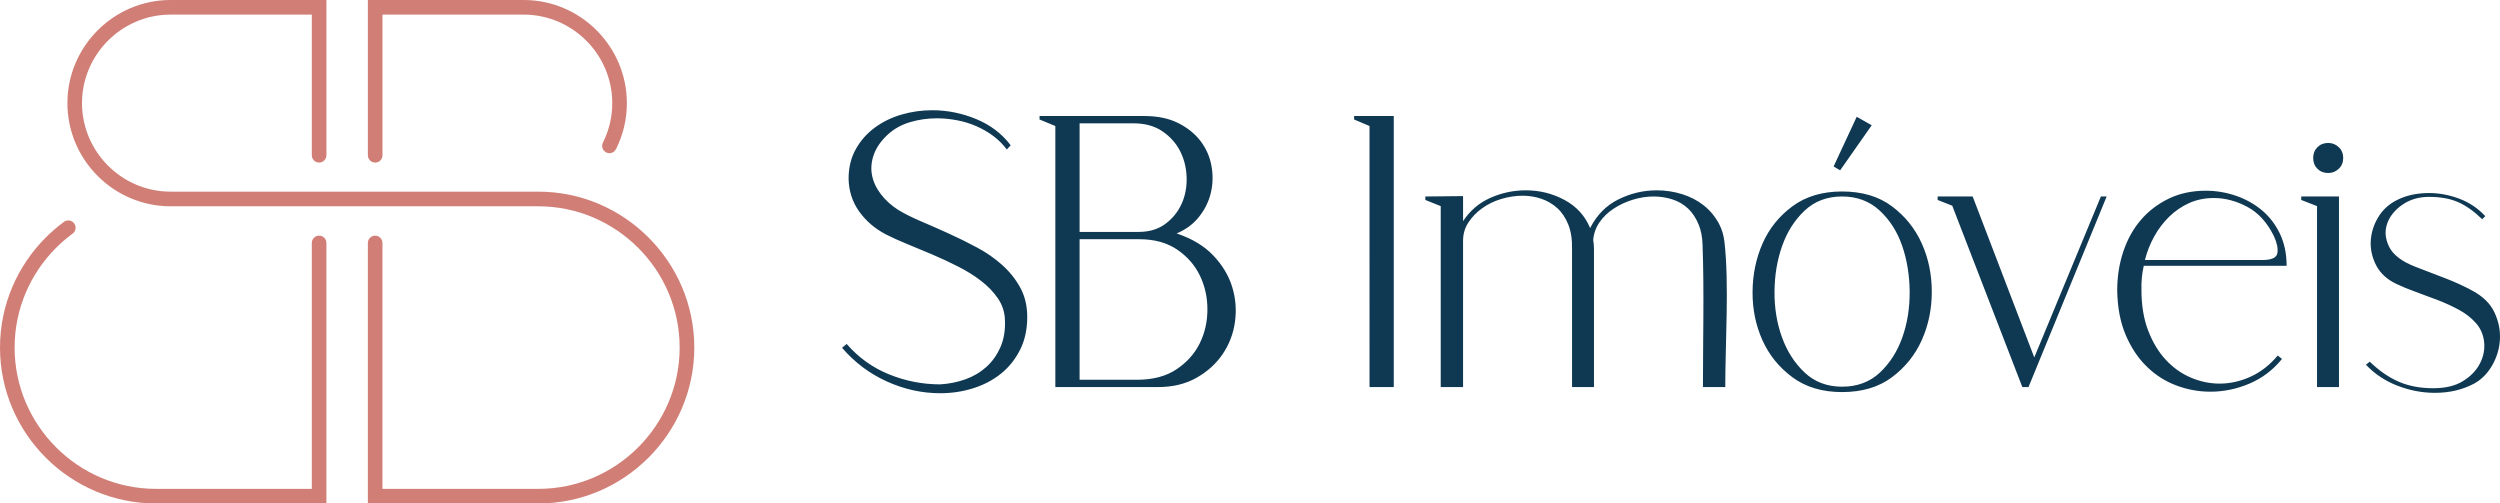
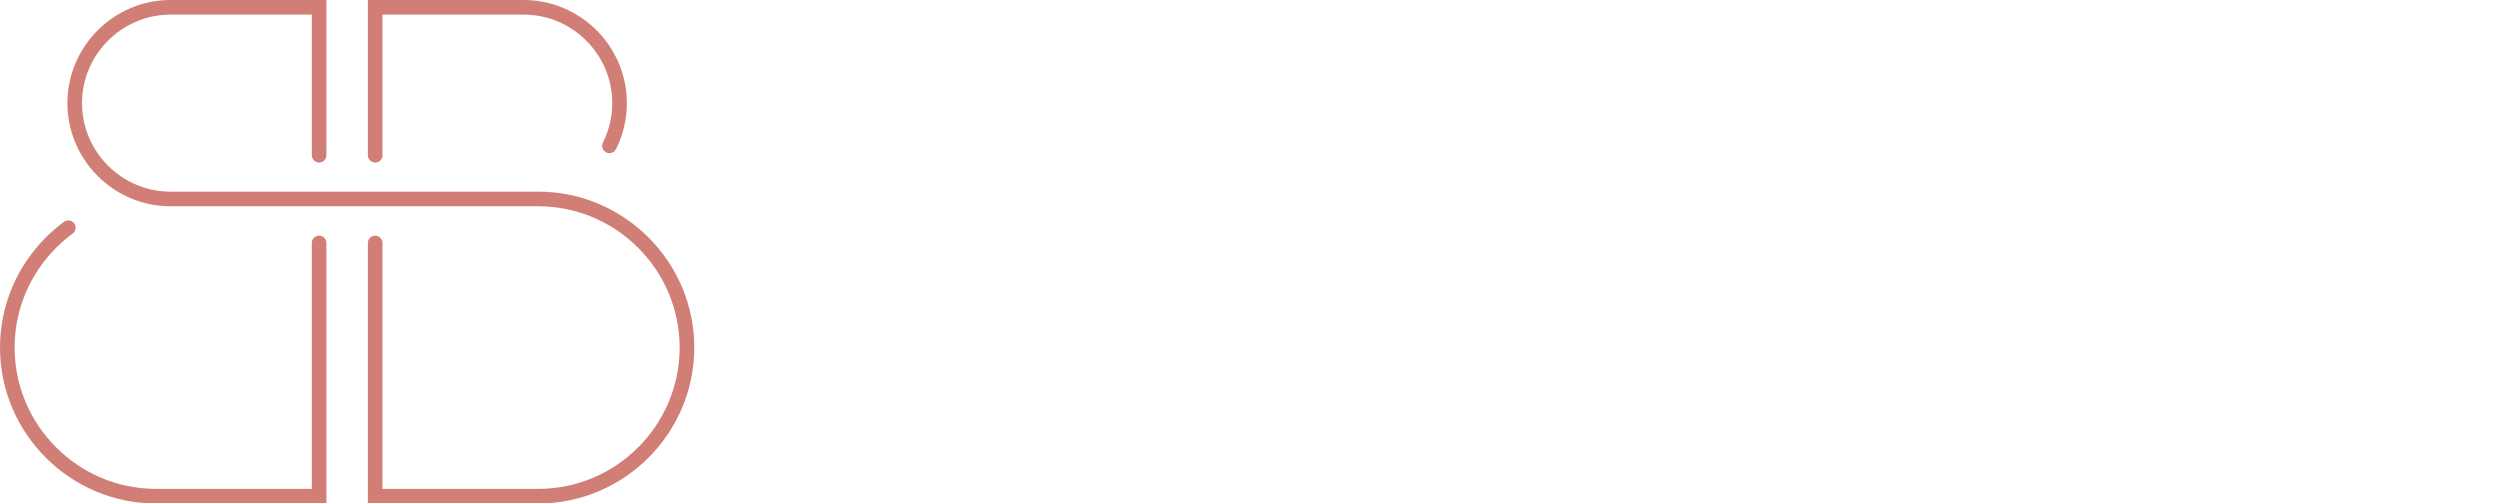
<svg xmlns="http://www.w3.org/2000/svg" version="1.1" id="Camada_1" x="0px" y="0px" width="403.08px" height="81.176px" viewBox="0.061 0.213 403.08 81.176" enable-background="new 0.061 0.213 403.08 81.176" xml:space="preserve">
-   <path fill="#D17F76" d="M11.656,37.965c-0.901,0.67-1.753,1.407-2.547,2.2c-4.13,4.13-6.692,9.824-6.692,16.087  c0,6.264,2.563,11.959,6.692,16.088s9.824,6.692,16.087,6.692h25.137V39.386c0-0.65,0.527-1.178,1.178-1.178  s1.178,0.527,1.178,1.178v0.031v41.971H25.197c-6.915,0-13.199-2.827-17.754-7.383c-4.555-4.555-7.382-10.839-7.382-17.753  S2.888,43.054,7.443,38.5c0.879-0.879,1.822-1.693,2.822-2.436c0.05-0.037,0.106-0.08,0.158-0.115  c0.186-0.124,0.411-0.196,0.652-0.196c0.652,0,1.179,0.528,1.179,1.179c0,0.381-0.181,0.72-0.461,0.935  C11.748,37.9,11.701,37.931,11.656,37.965 M50.334,2.57H27.56c-3.924,0-7.493,1.605-10.08,4.193  c-2.588,2.588-4.194,6.154-4.194,10.079s1.606,7.493,4.194,10.081c2.587,2.586,6.154,4.191,10.077,4.191h0.003h1.317h52.322h1.32  h4.348c6.914,0,13.198,2.829,17.753,7.385c4.555,4.555,7.384,10.839,7.384,17.752c0,6.915-2.829,13.199-7.384,17.754  c-4.555,4.556-10.839,7.383-17.753,7.383H59.372V39.418l-0.001-0.031c0-0.65,0.527-1.178,1.179-1.178  c0.65,0,1.178,0.527,1.178,1.178v39.646h25.137c6.263,0,11.958-2.563,16.087-6.692s6.691-9.824,6.691-16.087  c0-6.264-2.563-11.958-6.691-16.088c-4.129-4.129-9.824-6.692-16.087-6.692h-4.348h-1.32H28.876H27.56h-0.003  c-4.573,0-8.73-1.87-11.743-4.884c-3.013-3.014-4.884-7.172-4.884-11.746S12.8,8.11,15.813,5.097  c3.014-3.014,7.171-4.885,11.746-4.885H52.69v24.989h-0.001l0.001,0.046c0,0.651-0.527,1.179-1.178,1.179s-1.179-0.527-1.179-1.179  l0.002-0.046h-0.001V2.57z M60.55,0.213h23.953c4.574,0,8.732,1.871,11.746,4.885c3.014,3.013,4.884,7.171,4.884,11.745  c0,2.625-0.616,5.112-1.71,7.326c-0.224,0.448-0.573,0.741-1.099,0.741c-0.651,0-1.179-0.527-1.179-1.179  c0-0.192,0.046-0.375,0.129-0.536c0.018-0.035,0.036-0.07,0.055-0.107c0.926-1.889,1.448-4.009,1.448-6.245  c0-3.925-1.606-7.491-4.194-10.079C91.995,4.176,88.427,2.57,84.503,2.57H61.729v22.632l0.001,0.046  c0,0.651-0.528,1.179-1.178,1.179c-0.652,0-1.179-0.527-1.179-1.179l0.001-0.046h-0.001V0.213H60.55z" />
-   <path fill="#0F3953" d="M174.126,37.605h9.498c1.738,0,3.187-0.436,4.346-1.305c1.158-0.869,2.027-1.945,2.607-3.229  c0.578-1.283,0.848-2.69,0.807-4.221c-0.041-1.531-0.383-2.938-1.025-4.221c-0.641-1.283-1.592-2.359-2.854-3.229  c-1.263-0.868-2.825-1.303-4.688-1.303h-8.69V37.605z M174.126,38.784v22.658h9.249c2.566,0,4.688-0.56,6.362-1.677  c1.678-1.117,2.93-2.514,3.758-4.189c0.826-1.677,1.24-3.497,1.24-5.463s-0.402-3.787-1.211-5.463  c-0.807-1.676-2.027-3.072-3.662-4.19c-1.635-1.117-3.673-1.676-6.113-1.676H174.126z M167.67,18.92h16.886  c2.151,0,3.982,0.382,5.492,1.147c1.512,0.766,2.712,1.738,3.602,2.917c0.889,1.18,1.469,2.504,1.738,3.974s0.238,2.907-0.094,4.315  c-0.331,1.406-0.961,2.699-1.893,3.879s-2.143,2.079-3.633,2.699c2.484,0.828,4.46,2.019,5.93,3.57  c1.469,1.553,2.482,3.249,3.041,5.091s0.704,3.715,0.435,5.618c-0.269,1.903-0.931,3.632-1.985,5.183  c-1.057,1.553-2.463,2.825-4.223,3.818c-1.758,0.993-3.817,1.49-6.176,1.49h-16.575V20.533l-2.545-1.056V18.92z M218.386,18.92  h6.395v43.702h-3.91V20.533l-2.484-1.056V18.92z M229.87,31.893l6.084-0.062v4.034c1.117-1.696,2.586-2.948,4.408-3.755  c1.82-0.809,3.723-1.212,5.711-1.212c2.234,0,4.314,0.518,6.238,1.553s3.301,2.544,4.129,4.531c1.074-2.11,2.596-3.652,4.563-4.624  c1.965-0.973,4.023-1.46,6.176-1.46c1.408,0,2.773,0.208,4.098,0.62c1.324,0.415,2.494,1.025,3.508,1.832s1.83,1.801,2.451,2.98  c0.451,0.857,0.738,1.816,0.861,2.881c0.779,6.758,0.131,16.294,0.131,23.409h-3.6c0-7.611,0.213-15.519-0.066-23.065  c-0.043-1.151-0.238-2.164-0.586-3.039c-0.434-1.096-1.014-1.986-1.736-2.669c-0.725-0.683-1.574-1.179-2.547-1.489  s-1.975-0.466-3.01-0.466c-1.117,0-2.246,0.177-3.383,0.527c-1.139,0.352-2.174,0.838-3.105,1.458  c-0.93,0.621-1.686,1.355-2.264,2.205c-0.58,0.848-0.912,1.789-0.994,2.824c0.041,0.248,0.072,0.496,0.092,0.744  c0.021,0.248,0.031,0.518,0.031,0.808v22.162h-3.537V40.46c0.041-1.573-0.156-2.907-0.59-4.004c-0.436-1.097-1.023-1.987-1.77-2.669  c-0.746-0.684-1.604-1.189-2.576-1.521c-0.973-0.331-1.977-0.496-3.01-0.496c-1.16,0-2.318,0.176-3.477,0.527  c-1.16,0.352-2.195,0.859-3.105,1.521c-0.91,0.663-1.645,1.429-2.203,2.298c-0.559,0.868-0.838,1.841-0.838,2.917v23.59h-3.602  V33.445l-2.482-0.993V31.893z M296.753,27.672l-1.055-0.621l3.725-8.008l2.42,1.365L296.753,27.672z M297.063,31.086  c3.229,0,5.908,0.797,8.039,2.391s3.734,3.59,4.811,5.99s1.615,4.998,1.615,7.79c0,2.794-0.539,5.392-1.615,7.792  s-2.68,4.396-4.811,5.989c-2.131,1.594-4.811,2.391-8.039,2.391c-3.188,0-5.855-0.797-8.008-2.391  c-2.152-1.593-3.766-3.589-4.842-5.989s-1.604-4.998-1.584-7.792c0.021-2.792,0.561-5.39,1.615-7.79s2.658-4.396,4.811-5.99  S293.876,31.086,297.063,31.086z M297.063,62.559c2.441,0,4.469-0.756,6.084-2.266c1.613-1.511,2.824-3.403,3.631-5.681  c0.807-2.275,1.201-4.737,1.18-7.388c-0.021-2.647-0.424-5.11-1.211-7.387c-0.785-2.276-1.996-4.169-3.631-5.681  c-1.635-1.51-3.652-2.265-6.053-2.265s-4.408,0.755-6.021,2.265c-1.613,1.512-2.824,3.404-3.631,5.681  c-0.809,2.276-1.223,4.739-1.242,7.387c-0.021,2.65,0.383,5.112,1.211,7.388c0.828,2.277,2.049,4.17,3.662,5.681  C292.655,61.803,294.663,62.559,297.063,62.559z M312.47,31.893h5.648l9.932,25.948l10.74-25.948h0.932L327.12,62.622h-0.994  l-11.299-29.239l-2.357-0.931V31.893z M345.892,42.136h18.934c1.49,0,2.297-0.373,2.422-1.119c0.123-0.744-0.063-1.654-0.561-2.73  c-1.076-2.193-2.502-3.766-4.281-4.718c-1.781-0.952-3.58-1.428-5.4-1.428c-1.449,0-2.773,0.27-3.975,0.808  c-1.199,0.538-2.275,1.272-3.229,2.203c-0.951,0.932-1.758,1.996-2.42,3.197C346.72,39.55,346.224,40.812,345.892,42.136z   M345.706,43.067c-0.289,1.241-0.414,2.545-0.373,3.911c0,2.482,0.363,4.666,1.086,6.549c0.725,1.883,1.678,3.455,2.855,4.718  c1.18,1.263,2.525,2.215,4.037,2.856c1.508,0.641,3.051,0.962,4.623,0.962c1.697,0,3.363-0.372,4.998-1.118  c1.635-0.745,3.094-1.883,4.377-3.413l0.682,0.558c-1.447,1.78-3.197,3.104-5.246,3.974c-2.047,0.868-4.148,1.303-6.301,1.303  c-1.861,0-3.684-0.33-5.461-0.993c-1.781-0.662-3.375-1.675-4.781-3.041c-1.408-1.366-2.545-3.073-3.414-5.122  c-0.869-2.048-1.324-4.438-1.365-7.17c0-2.193,0.32-4.262,0.961-6.208c0.643-1.945,1.572-3.642,2.795-5.09  c1.221-1.448,2.721-2.607,4.5-3.477s3.787-1.303,6.021-1.303c1.656,0,3.27,0.268,4.842,0.807c1.572,0.537,2.969,1.313,4.191,2.327  c1.219,1.014,2.191,2.276,2.916,3.788c0.725,1.509,1.088,3.237,1.088,5.183H345.706z M373.019,25.685  c0-0.703,0.229-1.283,0.684-1.738s1.033-0.684,1.738-0.684c0.662,0,1.23,0.229,1.707,0.684c0.475,0.455,0.713,1.035,0.713,1.738  c0,0.704-0.238,1.283-0.713,1.738c-0.477,0.455-1.045,0.684-1.707,0.684c-0.705,0-1.283-0.229-1.738-0.684  S373.019,26.389,373.019,25.685z M371.095,31.893h6.084v30.729h-3.539V33.445l-2.545-0.993V31.893z M382.144,58.525  c1.49,1.448,3.043,2.523,4.656,3.228s3.477,1.055,5.588,1.055c1.943,0,3.537-0.382,4.779-1.147c1.24-0.766,2.152-1.708,2.73-2.825  c0.58-1.117,0.807-2.276,0.684-3.476c-0.125-1.2-0.58-2.235-1.365-3.104c-0.744-0.828-1.656-1.531-2.732-2.111  c-1.076-0.579-2.203-1.096-3.383-1.551c-1.18-0.456-2.35-0.891-3.508-1.305c-1.158-0.413-2.213-0.848-3.166-1.303  c-1.49-0.704-2.564-1.687-3.229-2.949c-0.662-1.263-0.961-2.565-0.9-3.911c0.064-1.345,0.455-2.628,1.182-3.849  c0.723-1.221,1.748-2.163,3.072-2.824c1.488-0.745,3.207-1.118,5.152-1.118c1.613,0,3.227,0.301,4.842,0.9  c1.613,0.6,3.021,1.542,4.221,2.825l-0.496,0.497c-1.324-1.283-2.627-2.205-3.91-2.764s-2.836-0.838-4.656-0.838  c-1.656,0-3.094,0.425-4.314,1.272c-1.221,0.849-2.039,1.873-2.453,3.073c-0.412,1.2-0.301,2.441,0.342,3.725  c0.641,1.283,2.018,2.338,4.129,3.166c1.861,0.703,3.559,1.355,5.09,1.956c1.531,0.6,2.939,1.251,4.223,1.954  c1.695,0.911,2.875,2.08,3.537,3.508c0.662,1.429,0.953,2.877,0.869,4.347c-0.082,1.468-0.496,2.854-1.242,4.158  c-0.744,1.304-1.717,2.286-2.916,2.949c-1.863,0.992-3.975,1.489-6.332,1.489c-2.029,0-4.037-0.383-6.021-1.148  c-1.988-0.766-3.684-1.894-5.092-3.383L382.144,58.525z M162.395,24.32c-0.621-0.828-1.345-1.553-2.173-2.173  c-0.828-0.621-1.738-1.149-2.731-1.583c-0.993-0.436-2.038-0.756-3.135-0.963c-1.097-0.207-2.183-0.311-3.259-0.311  c-1.489,0-2.928,0.207-4.314,0.621c-1.387,0.414-2.577,1.076-3.569,1.986c-1.076,0.994-1.821,2.049-2.235,3.166  c-0.414,1.117-0.527,2.215-0.341,3.289c0.187,1.078,0.652,2.111,1.397,3.105c0.745,0.993,1.696,1.861,2.854,2.606  c1.035,0.62,2.256,1.231,3.663,1.832c1.407,0.6,2.887,1.251,4.439,1.954c1.551,0.705,3.083,1.46,4.593,2.268  c1.51,0.807,2.866,1.748,4.066,2.824c1.2,1.075,2.173,2.297,2.917,3.662s1.118,2.938,1.118,4.719c0,1.985-0.383,3.745-1.148,5.275  c-0.767,1.532-1.791,2.815-3.073,3.85s-2.773,1.82-4.47,2.358c-1.697,0.539-3.477,0.808-5.338,0.808  c-2.938,0-5.805-0.631-8.598-1.894c-2.793-1.262-5.204-3.073-7.232-5.432l0.745-0.621c1.904,2.193,4.18,3.828,6.829,4.903  c2.648,1.076,5.401,1.615,8.257,1.615c1.406-0.083,2.751-0.353,4.035-0.808s2.411-1.117,3.383-1.986  c0.972-0.868,1.738-1.944,2.297-3.228c0.558-1.283,0.795-2.753,0.714-4.407c-0.042-1.242-0.415-2.381-1.118-3.415  c-0.704-1.034-1.604-1.977-2.701-2.824c-1.096-0.849-2.338-1.625-3.725-2.328c-1.386-0.704-2.783-1.355-4.19-1.955  c-1.407-0.601-2.772-1.169-4.097-1.707c-1.324-0.539-2.462-1.056-3.414-1.553c-1.738-0.91-3.156-2.131-4.252-3.662  c-1.097-1.531-1.667-3.291-1.708-5.277c0-1.82,0.394-3.424,1.18-4.811c0.786-1.387,1.82-2.545,3.103-3.477  c1.283-0.932,2.721-1.623,4.314-2.079c1.594-0.456,3.218-0.683,4.874-0.683c2.442,0,4.812,0.476,7.108,1.428  c2.297,0.951,4.149,2.359,5.556,4.221L162.395,24.32z" />
+   <path fill="#D17F76" d="M11.656,37.965c-0.901,0.67-1.753,1.407-2.547,2.2c-4.13,4.13-6.692,9.824-6.692,16.087  c0,6.264,2.563,11.959,6.692,16.088s9.824,6.692,16.087,6.692h25.137V39.386c0-0.65,0.527-1.178,1.178-1.178  s1.178,0.527,1.178,1.178v0.031v41.971H25.197c-6.915,0-13.199-2.827-17.754-7.383c-4.555-4.555-7.382-10.839-7.382-17.753  S2.888,43.054,7.443,38.5c0.879-0.879,1.822-1.693,2.822-2.436c0.05-0.037,0.106-0.08,0.158-0.115  c0.186-0.124,0.411-0.196,0.652-0.196c0.652,0,1.179,0.528,1.179,1.179c0,0.381-0.181,0.72-0.461,0.935  C11.748,37.9,11.701,37.931,11.656,37.965 M50.334,2.57H27.56c-3.924,0-7.493,1.605-10.08,4.193  c-2.588,2.588-4.194,6.154-4.194,10.079s1.606,7.493,4.194,10.081c2.587,2.586,6.154,4.191,10.077,4.191h0.003h1.317h52.322h1.32  h4.348c6.914,0,13.198,2.829,17.753,7.385c4.555,4.555,7.384,10.839,7.384,17.752c0,6.915-2.829,13.199-7.384,17.754  c-4.555,4.556-10.839,7.383-17.753,7.383H59.372V39.418l-0.001-0.031c0-0.65,0.527-1.178,1.179-1.178  c0.65,0,1.178,0.527,1.178,1.178v39.646h25.137c6.263,0,11.958-2.563,16.087-6.692s6.691-9.824,6.691-16.087  c0-6.264-2.563-11.958-6.691-16.088c-4.129-4.129-9.824-6.692-16.087-6.692h-4.348h-1.32H27.56h-0.003  c-4.573,0-8.73-1.87-11.743-4.884c-3.013-3.014-4.884-7.172-4.884-11.746S12.8,8.11,15.813,5.097  c3.014-3.014,7.171-4.885,11.746-4.885H52.69v24.989h-0.001l0.001,0.046c0,0.651-0.527,1.179-1.178,1.179s-1.179-0.527-1.179-1.179  l0.002-0.046h-0.001V2.57z M60.55,0.213h23.953c4.574,0,8.732,1.871,11.746,4.885c3.014,3.013,4.884,7.171,4.884,11.745  c0,2.625-0.616,5.112-1.71,7.326c-0.224,0.448-0.573,0.741-1.099,0.741c-0.651,0-1.179-0.527-1.179-1.179  c0-0.192,0.046-0.375,0.129-0.536c0.018-0.035,0.036-0.07,0.055-0.107c0.926-1.889,1.448-4.009,1.448-6.245  c0-3.925-1.606-7.491-4.194-10.079C91.995,4.176,88.427,2.57,84.503,2.57H61.729v22.632l0.001,0.046  c0,0.651-0.528,1.179-1.178,1.179c-0.652,0-1.179-0.527-1.179-1.179l0.001-0.046h-0.001V0.213H60.55z" />
</svg>